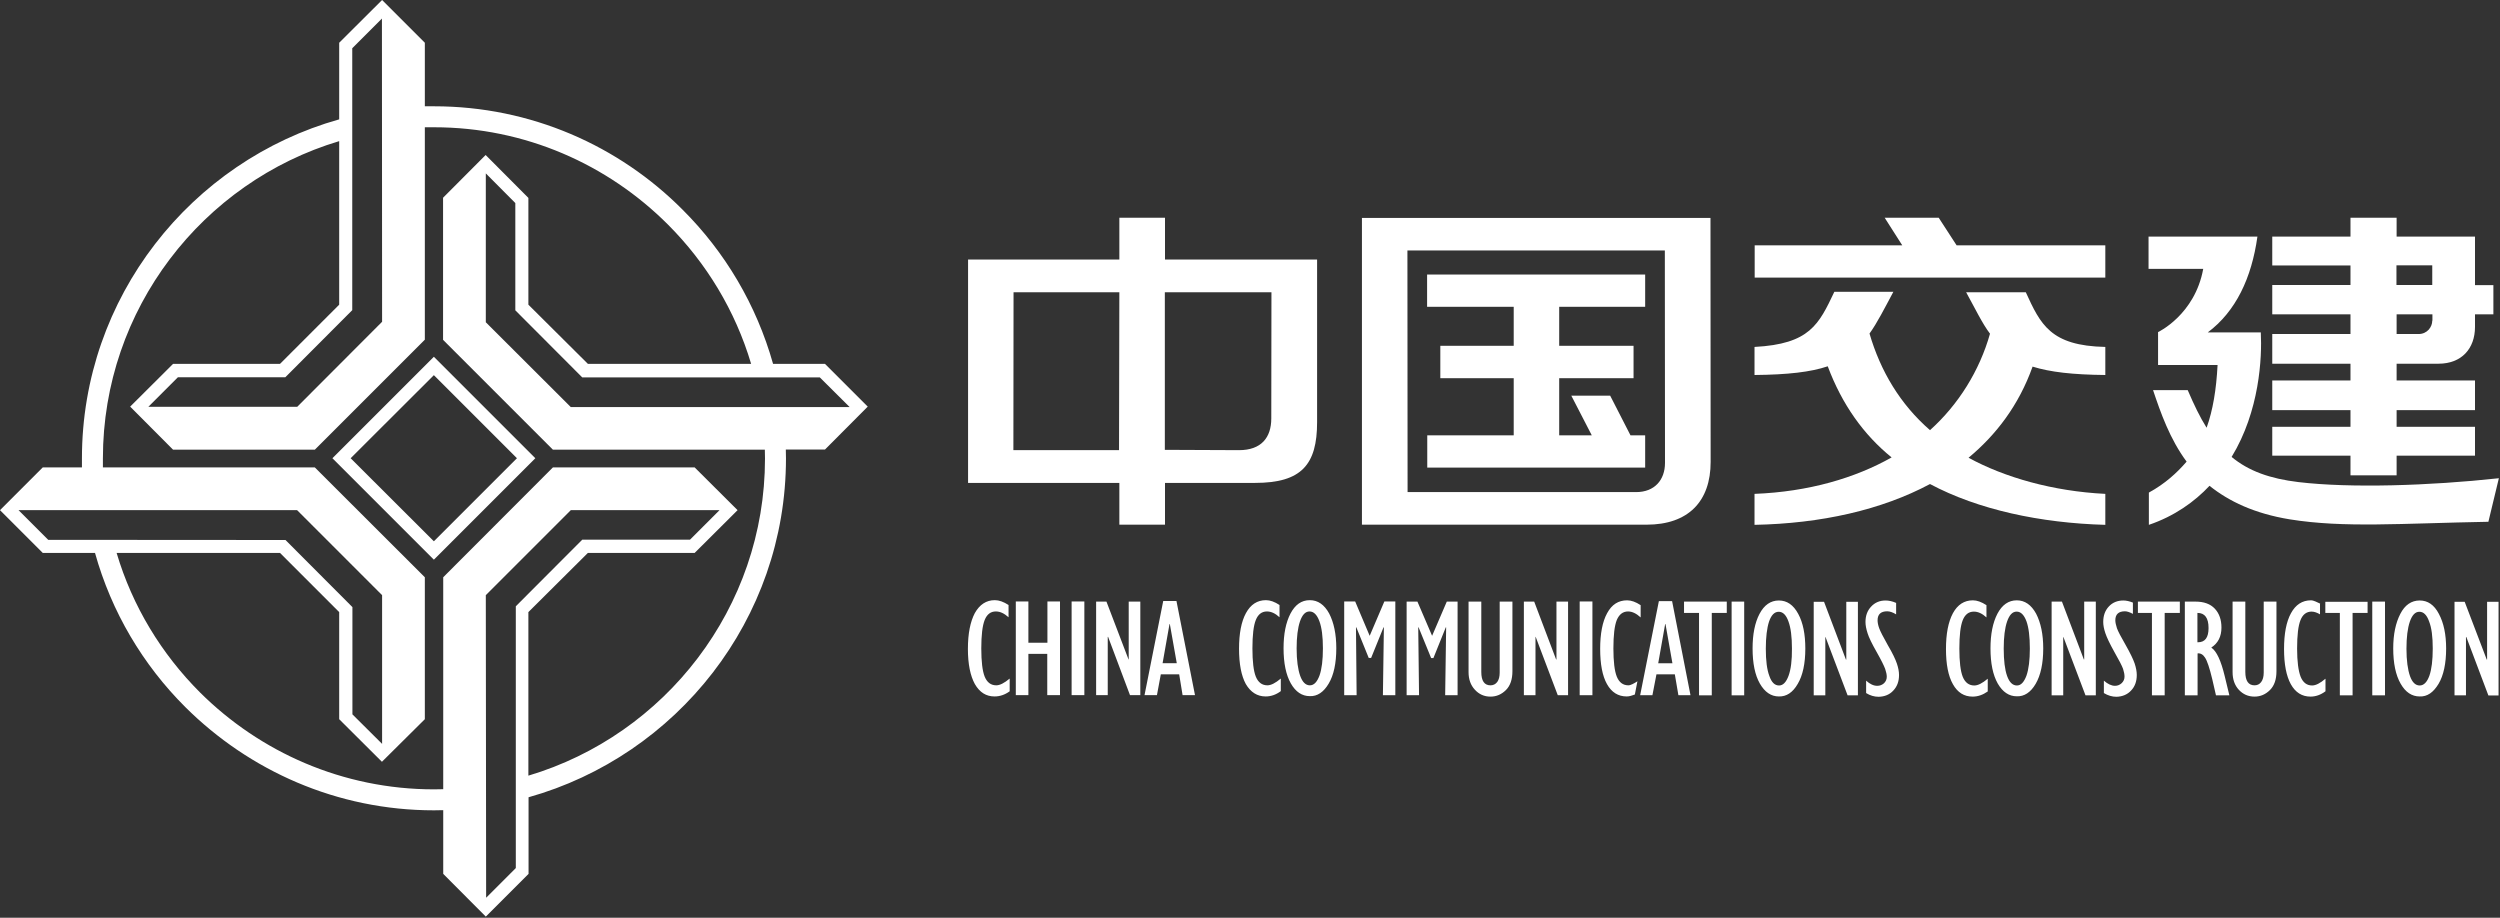
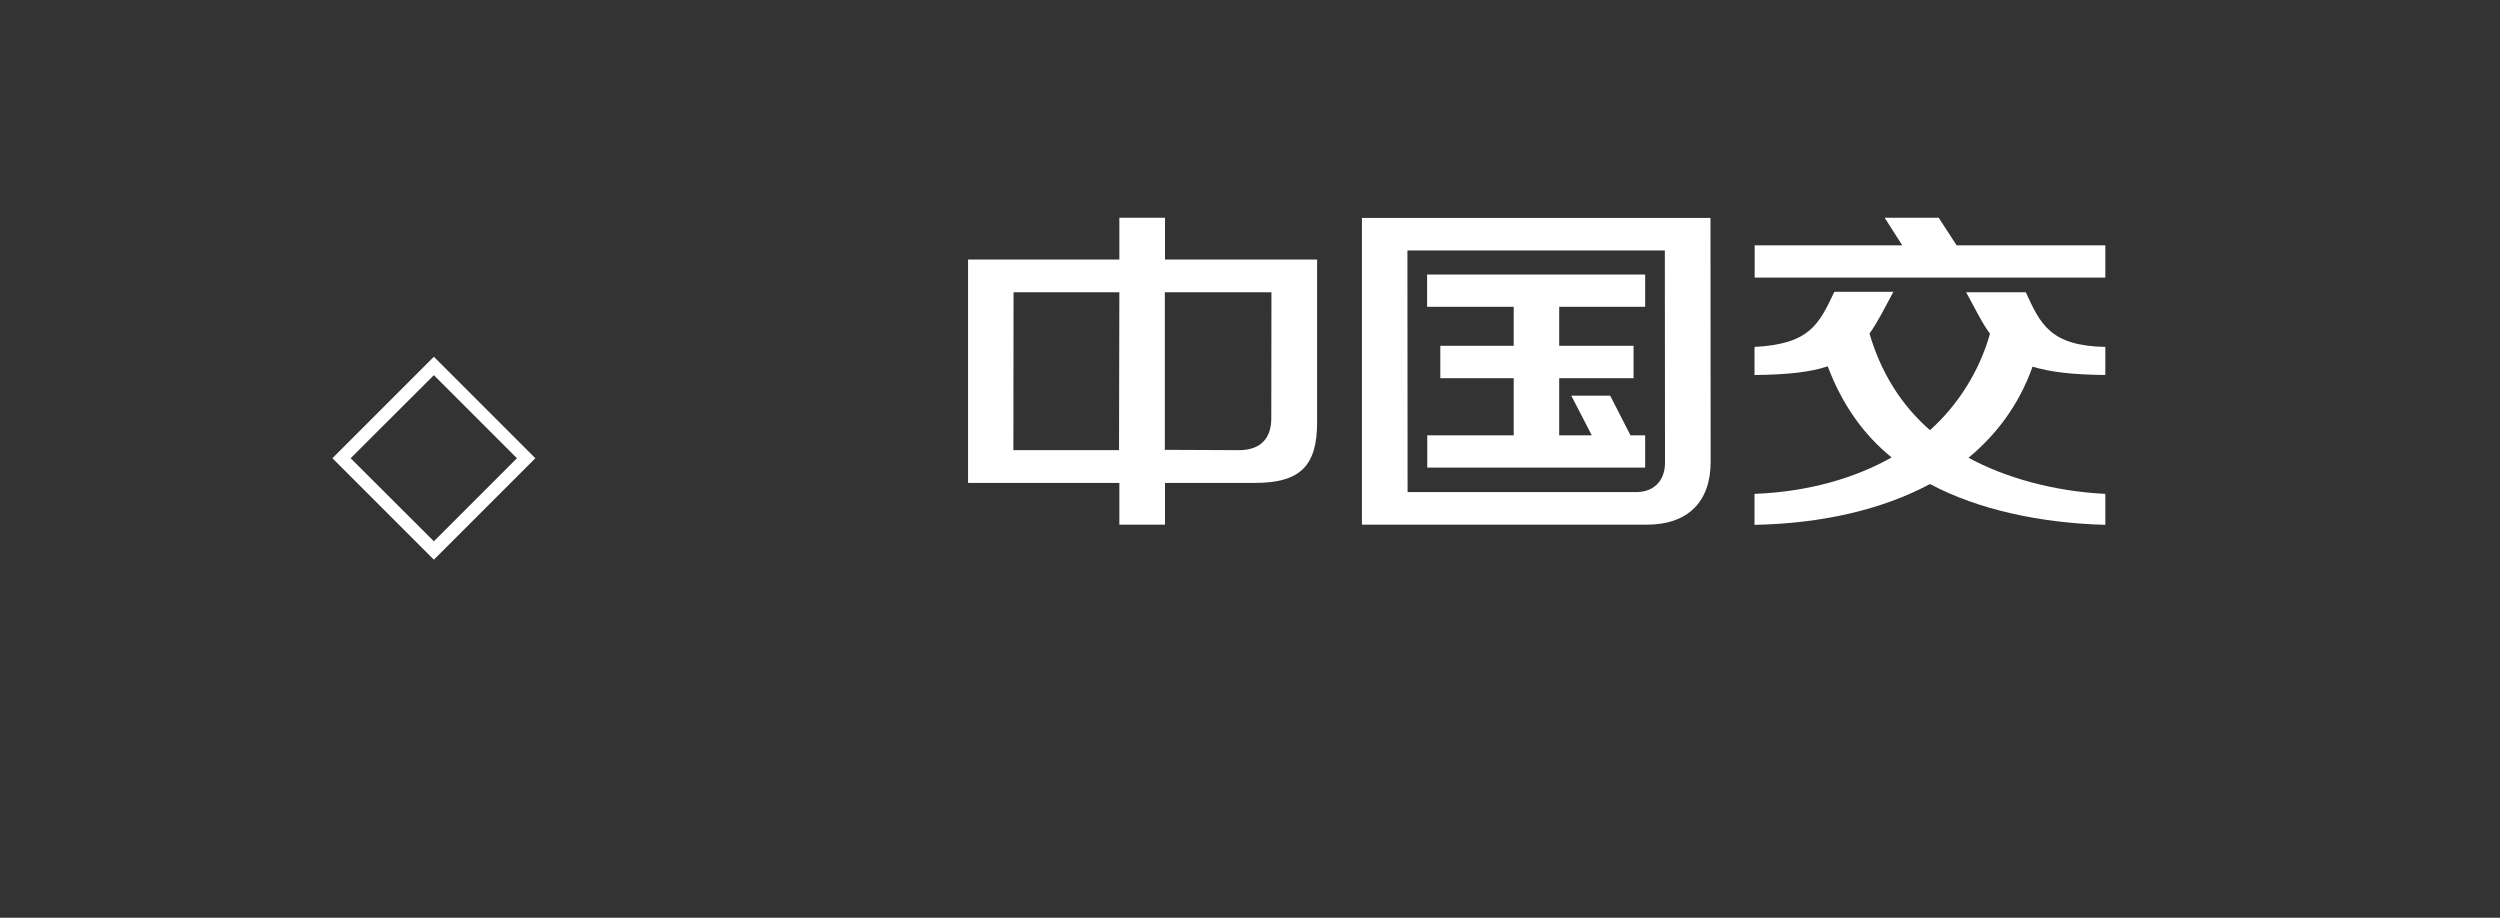
<svg xmlns="http://www.w3.org/2000/svg" version="1.2" viewBox="0 0 1550 569" width="1550" height="569">
  <rect x="0" y="0" width="1550" height="569" fill="#333333" stroke="none" />
  <title>601800</title>
  <style>
		.s0 { fill: #ffffff } 
	</style>
-   <path class="s0" d="m538 252.1l-26.5-26.5h-32.2c-10.3-36.6-29.8-69.4-56.1-95.6-39.4-39.6-94-64.1-154.1-64.1h-5.7v-39.4l-26.5-26.5-26.6 26.5v47.5c-91.8 25.8-159.5 110.3-159.5 210.2v5.6h-24.3l-26.5 26.5 26.5 26.5h32.4c10.2 36.6 29.7 69.4 56 95.6 39.6 39.4 94 64 154.2 64 1.9 0 3.8-0.1 5.7-0.1v39.5l26.4 26.5 26.5-26.5v-47.5c91.8-25.8 159.6-110.2 159.6-210.1 0-1.8-0.1-3.6-0.1-5.5h24.3zm-72.3-26.5h-101.2l-36.9-36.7v-66.2l-26.5-26.6-26.4 26.5v88.1l68.1 68.1h131.4c0 1.9 0.1 3.6 0.1 5.5 0 92.7-62.1 171.4-146.7 196.6v-101.4l36.9-36.7h66.2l26.6-26.5-26.6-26.5h-87.9l-68 68.1v131.4c-2 0-3.8 0.1-5.7 0.1-56.6 0-107.9-23.1-145.1-60.1-23.8-23.8-41.9-53.4-51.7-86.5h101.3l36.7 36.7v66.4l26.5 26.4 26.6-26.4v-88l-68.2-68.1h-131.4v-5.6c0-92.6 61.9-171.4 146.5-196.7v101.4l-36.7 36.7h-66.3l-26.6 26.5 26.6 26.7h87.9l68.2-68.2v-131.7h5.7c56.4 0 107.7 23 145 60.3 23.8 23.8 41.8 53.4 51.6 86.4zm-228.8-26.1l-52.6 52.7h-92.3l18.3-18.3h66.6l41.5-41.6v-162.4l18.4-18.4zm-52.7 116.8l52.7 52.7v92.2l-18.4-18.3v-66.5l-41.5-41.6-147.1-0.1-18.4-18.4zm117 52.7l52.7-52.7h92.2l-18.3 18.3h-66.8l-41.2 41.3v162.3l-18.4 18.4zm225.6-116.6h-172.9l-52.7-52.6v-92.3l18.3 18.4v66.5l41.5 41.6h147.3z" />
  <path class="s0" d="m331.9 284.1l-62.9-62.9-62.9 62.9 62.9 62.9zm-11.4 0l-51.5 51.5-51.6-51.5 51.6-51.5z" />
-   <path class="s0" d="m616.6 431.8q5 0 9.4-3.2v-7.9c-3.3 2.8-6.1 4.2-8.3 4.2q-5 0-7.2-5.4c-1.4-3.5-2.1-9.4-2.1-17.5q0-12.3 2.1-17.6c1.4-3.5 3.7-5.3 6.9-5.3 2.7 0 5.2 1.2 7.9 3.6v-7.6c-3.1-2-5.9-3-8.5-3-5.3 0-9.4 2.7-12.4 8-2.8 5.3-4.3 12.7-4.3 22.2 0 9.4 1.5 16.7 4.3 21.8 3 5.2 7 7.7 12.2 7.7zm32.8-0.8h7.8v-58.1h-7.8v25.6h-11.8v-25.6h-7.8v58.1h7.8v-25.6h11.7v25.6zm15 0h7.9v-58.1h-7.9zm36.2 0h6.4v-58h-7.2v35.8l-0.1 0.1-13.7-35.9h-6.4v58h7.2v-36.1l0.2-0.1zm32.6 0h7.7l-11.5-58.4h-8.2l-11.6 58.4h7.7l2.4-12.9h11.4zm-3.6-19.8h-8.8l4.3-24.3h0.2zm55.1 20.6q5 0 9.4-3.3v-7.8c-3.3 2.8-6.1 4.2-8.3 4.2q-5 0-7.2-5.4c-1.4-3.5-2.1-9.4-2.1-17.5q0-12.4 2.1-17.6c1.4-3.5 3.7-5.3 6.9-5.3q3.9 0 7.8 3.6v-7.6c-3-2-5.9-3-8.4-3-5.4 0-9.5 2.7-12.4 8-2.9 5.3-4.3 12.7-4.3 22.1q0 14.2 4.2 21.9c3 5.1 7.1 7.7 12.3 7.7zm39.1-8c3.1-5.2 4.7-12.5 4.7-21.9 0-8.7-1.5-15.9-4.4-21.5-3-5.5-7-8.3-12-8.3-5.2 0-9.1 2.8-12 8.3-2.9 5.6-4.3 12.7-4.3 21.5q0 13.8 4.5 21.8 4.5 7.9 11.8 7.9c4.6 0.2 8.6-2.5 11.7-7.8zm-3.6-21.8q0 10.8-2.1 16.8c-1.5 4-3.4 6.1-6 6.1-2.6 0-4.6-2-6-5.9-1.4-4-2.2-9.6-2.2-17q0-10.6 2.1-16.8c1.4-4 3.3-6.1 5.9-6.1 2.6 0 4.6 2 6.1 6q2.2 5.9 2.2 16.9zm37.2 29h7.7v-58.1h-6.8l-9.1 21.3-9-21.3h-6.8v58.1h7.7l-0.4-42 0.2-0.1 7.7 19h1.5l7.7-19 0.2 0.1zm38.6 0h7.7v-58h-6.7l-9.1 21.2-9.1-21.2h-6.7v58h7.7l-0.5-42 0.2-0.1 7.8 19.1h1.4l7.7-19.1 0.2 0.1zm37.7-3.2q4-4 4-11.7v-43.1h-7.9v44c0 2.5-0.5 4.4-1.5 5.8q-1.6 2.1-4.2 2.1-5.7 0-5.7-8.3v-43.6h-7.9v43.7q0 6.7 3.9 10.9 3.9 4.3 9.7 4.3 5.5 0 9.6-4.1zm32.1 3.2h6.4v-58h-7.2v35.8l-0.2 0.1-13.6-35.9h-6.4v58h7.2v-36.1l0.1-0.1zm13.6 0h7.9v-58.1h-7.9zm30-51.9c2.6 0 5.2 1.3 7.8 3.7v-7.6q-4.5-3-8.4-3c-5.4 0-9.5 2.6-12.4 8-2.9 5.3-4.3 12.7-4.3 22.1 0 9.5 1.4 16.8 4.2 21.8 2.9 5.2 7 7.7 12.3 7.7 1.7 0 3.3-0.6 5-1.2l1.6-8.2c-2.1 1.3-4.1 2.5-5.6 2.5q-5 0-7.2-5.4c-1.4-3.5-2.1-9.4-2.1-17.5q0-12.3 2.1-17.6c1.5-3.5 3.8-5.3 7-5.3zm38.7 51.9l-11.4-58.3h-8.2l-11.6 58.3h7.6l2.5-12.9h11.4l2.2 12.9zm-11.2-19.8h-8.8l4.3-24.3h0.2zm24.4-31.2h9.3v-7h-26.5v7h9.3v51.1h7.9zm12.3 51.1h7.8v-58.1h-7.8zm41-7.1c3.1-5.2 4.7-12.6 4.7-21.9 0-8.8-1.4-16-4.4-21.5-3-5.6-7-8.3-12-8.3-5.1 0-9.1 2.8-12 8.3-2.9 5.5-4.3 12.7-4.3 21.4q0 13.9 4.5 21.8 4.6 8 11.8 8 7.1 0.2 11.7-7.8zm-3.6-21.9q0.1 10.9-2.1 16.9c-1.5 4-3.4 6-5.9 6q-4 0-6-5.9c-1.5-3.9-2.2-9.6-2.2-16.9 0-7.1 0.7-12.8 2-16.8 1.4-4.1 3.4-6.1 6-6.1 2.6 0 4.6 2 6 5.9 1.5 4 2.2 9.6 2.2 16.9zm34.5 29h6.4v-58h-7.2v35.8l-0.2 0.1-13.6-35.9h-6.4v58h7.2v-36.1l0.1-0.1zm28.3-2.9c2.4-2.5 3.6-5.7 3.6-9.7q0-3.1-1.3-7c-0.9-2.7-2.7-6.5-5.7-11.6q-4.3-7.6-5.3-10.4c-0.7-1.9-1-3.6-1-4.9q0-5.6 6-5.6c1.5 0 3.4 0.6 5.5 1.9v-7.1q-3.4-1.5-6.6-1.5c-3.6 0-6.6 1.3-8.9 3.8q-3.5 3.7-3.5 9.5 0 3 1.3 7c0.8 2.6 2.7 6.5 5.6 11.6 2.9 5.1 4.6 8.6 5.3 10.5q1 2.9 1 4.9c0 1.6-0.6 2.9-1.7 4q-1.8 1.6-4.2 1.6-3.4 0-6.9-3.2v7.7q3.7 2.3 7.8 2.3c3.6-0.1 6.7-1.3 9-3.8zm49.2 3.7c3.3 0 6.4-1.1 9.4-3.2v-7.9c-3.3 2.8-6.1 4.2-8.3 4.2q-5 0-7.2-5.4c-1.4-3.5-2.1-9.4-2.1-17.5q0-12.3 2.1-17.6c1.4-3.5 3.7-5.3 6.9-5.3q3.9 0 7.8 3.6v-7.6q-4.6-3-8.4-3c-5.4 0-9.5 2.7-12.4 8q-4.3 8-4.3 22.2c0 9.4 1.4 16.7 4.3 21.8 2.9 5.2 7 7.7 12.2 7.7zm39.1-7.9c3.1-5.3 4.7-12.6 4.7-22 0-8.7-1.5-15.9-4.4-21.5-3-5.5-7-8.3-12-8.3-5.1 0-9.1 2.8-12 8.3-2.9 5.6-4.3 12.7-4.3 21.5q0 13.8 4.5 21.8 4.6 7.9 11.8 7.9c4.6 0.2 8.6-2.4 11.7-7.7zm-3.6-21.9q0 10.8-2.1 16.8c-1.5 4-3.4 6.1-5.9 6.1-2.7 0-4.7-2-6.1-5.9-1.4-3.9-2.1-9.6-2.1-17q0-10.7 2.1-16.8c1.4-4 3.3-6.1 5.9-6.1 2.6 0 4.6 2 6.1 6 1.4 3.9 2.1 9.5 2.1 16.9zm34.5 29h6.4v-58.1h-7.2v35.8l-0.2 0.1-13.6-35.9h-6.4v58.1h7.2v-36.1l0.1-0.1zm28.3-3c2.3-2.4 3.5-5.6 3.5-9.6q0-3.1-1.3-7.1c-0.9-2.6-2.7-6.4-5.6-11.5q-4.4-7.6-5.4-10.4c-0.6-1.9-1-3.6-1-4.9q0-5.6 6-5.6c1.3 0 3 0.6 4.9 1.6v-7c-2-0.8-4.1-1.3-5.9-1.3-3.6 0-6.7 1.2-9 3.7q-3.5 3.7-3.5 9.6 0 3 1.3 6.9c0.9 2.7 2.7 6.5 5.6 11.7q4.4 7.7 5.4 10.5 0.9 2.8 0.9 4.8c0 1.6-0.6 2.9-1.7 4q-1.8 1.7-4.2 1.7c-2.2 0-4.5-1.1-6.9-3.2v7.7q3.8 2.3 7.8 2.3c3.7-0.1 6.8-1.4 9.1-3.9zm20.8-48.1h9.4v-7h-26v7h8.7v51.1h7.9zm31.8 51.1h8.3l-2.9-12c-2.3-9.5-5-15.4-8.3-17.6q6.3-4.1 6.3-12.4 0-7.3-4.1-11.7-4.1-4.4-12-4.4h-6.6v58.1h7.9v-26c1.8-0.2 3.4 0.7 4.6 2.6 1.3 1.9 2.8 6.3 4.5 13.4zm-4.6-41.7c0 5.9-2.2 8.8-6.5 8.8h-0.4v-18.2q6.9 0 6.9 9.4zm38.1 38.4q4-4 4-11.6v-43.2h-7.9v44q0 3.8-1.6 5.9c-1.1 1.4-2.4 2-4.1 2-3.8 0-5.7-2.8-5.7-8.3v-43.6h-7.9v43.7q0 6.8 3.9 11 3.9 4.2 9.7 4.2 5.5 0 9.6-4.1zm31.2-53.5c-2-0.9-4.1-2.1-5.8-2.1-5.4 0-9.5 2.7-12.4 8-2.9 5.3-4.3 12.7-4.3 22.2 0 9.4 1.4 16.7 4.2 21.8q4.3 7.7 12.2 7.7 4.9 0 9.3-3.3v-7.8c-3.3 2.8-6 4.2-8.3 4.2q-4.9 0-7.1-5.4c-1.4-3.6-2.2-9.4-2.2-17.5q0-12.4 2.1-17.6c1.4-3.6 3.8-5.3 6.9-5.3 1.7 0 3.5 0.7 5.2 1.7v-6.6zm20 5.7h9.3v-6.9h-26.2v6.9h9v51.1h7.9zm12.2 51.1h7.9v-58.1h-7.9zm41.1-7.1c3.1-5.2 4.7-12.6 4.7-21.9 0-8.8-1.5-15.9-4.5-21.5-2.9-5.6-6.9-8.3-11.9-8.3-5.1 0-9.2 2.8-12 8.3-2.9 5.6-4.4 12.7-4.4 21.4q0 13.9 4.6 21.9 4.5 7.9 11.8 7.9c4.7 0.2 8.5-2.5 11.7-7.8zm-3.6-21.9q0 10.9-2.1 16.9-2.2 6-6 6c-2.6 0-4.6-1.9-6-5.8-1.4-4-2.2-9.7-2.2-17q0-10.6 2.1-16.8c1.4-4 3.3-6.1 5.9-6.1q3.9 0 6 5.9c1.6 4 2.3 9.6 2.3 16.9zm40.8 29v-58h-7.1v35.8l-0.2 0.1-13.7-35.9h-6.3v58h7.1v-36.1l0.2-0.1 13.7 36.3h6.3z" />
  <path class="s0" d="m816.6 261.8v-100.9h-94.3v-25.9h-28.3v25.9h-93.8v138.5h93.8v25.9h28.3v-25.9h55.9c28.8 0 38.4-11.4 38.4-37.6zm-122.8 17.3h-65.5l0.1-97.9h65.6zm94.4-19.7c0 11.9-6.2 19.7-20 19.7l-46-0.2v-97.7h66.1z" />
  <path class="s0" d="m1060.6 286.4l-0.1-151.3h-216.1v190.2h176.5c25.9 0 39.7-14.5 39.7-38.9zm-28.3 0.6c0 10.6-6.5 18.1-17.9 18.1h-141.7l-0.1-149.8h159.6zm-147.5 2.9h135.2v-20h-9.1l-12.6-24.6h-24.1l12.7 24.6h-20.2v-35.4h46.1v-20.1h-46.1v-24.2h53.3v-20h-135.2v20h53.7v24.2h-45.5v20.1h45.5v35.4h-53.6v20z" />
  <path class="s0" d="m1087.9 172.1h217.4v-20h-92.2l-11.1-17.1h-33.5l10.9 17.1h-91.5zm172.3 55.2c10.9 3.4 24.9 5 45.1 5.2v-17.4c-34-0.7-40.2-14-49.3-33.9h-37c5.7 10.3 9.9 19.2 14.8 25.7-6.5 23-19.6 44-37.2 59.8-18.5-16.1-30.7-36.6-37.5-59.9 4.7-6.5 9.4-15.8 14.8-25.9h-36.6c-9.6 20.2-15.2 32.4-49.5 34.2v17.4c20.5-0.2 34.8-1.8 45.4-5.4 8.8 23.6 22.3 42.5 39.6 56.5-22.5 12.7-51.3 21.3-85 22.6v19.2c41.2-0.8 78.7-9.2 108.8-25.3 29.8 15.9 68.5 24.2 108.7 25.3v-19.2c-32.4-1.6-62.5-10.2-84.8-22.4 17.1-14.2 31.2-32.6 39.7-56.5z" />
-   <path class="s0" d="m1534.5 194.9h11.4v-18.1h-11.4v-30.1h-48.6v-11.7h-28.6v11.7h-48.5v17.9h48.5v12.1h-48.5v18.2h48.5v12.2h-48.5v18.4h48.5v10.4h-48.5v18.4h48.5v10.3h-48.5v17.9h48.5v12.2h28.6v-12.2h48.6v-17.9h-48.6v-10.3h48.6v-18.4h-48.6v-10.4h26c14.3 0 22.6-9.4 22.6-22.8zm8.3 128.6l6.5-27c-43.1 4.7-92.3 6.2-124.2 2.4-17.6-2.1-30.9-6.8-41.5-15.6 17.4-28.5 18.9-61.7 18.1-77.2h-32.9c17.4-13 27.2-33.7 30.8-59.4h-67.5v20h33.9c-5.2 28.5-28 39.2-28 39.2v20.4h36.9c-0.8 15.3-2.9 28-6.8 38.9-4.2-6.7-7.8-14.2-11.7-23.3h-21.5c4.7 14 10.4 30.3 20.8 44.3-6 7-13.5 13.8-23.4 19.2v20c15.9-5.4 28.3-14.3 37.6-24.2 12 9.6 27.8 17.2 49.8 20.8 33.6 5.4 68.6 2.5 123.1 1.5zm-34.8-124.7c0 3.9-3.1 8.3-8.5 8.3h-13.6v-12.2h22.2v3.9zm0-22.1h-22.2v-12.2h22.2z" />
</svg>